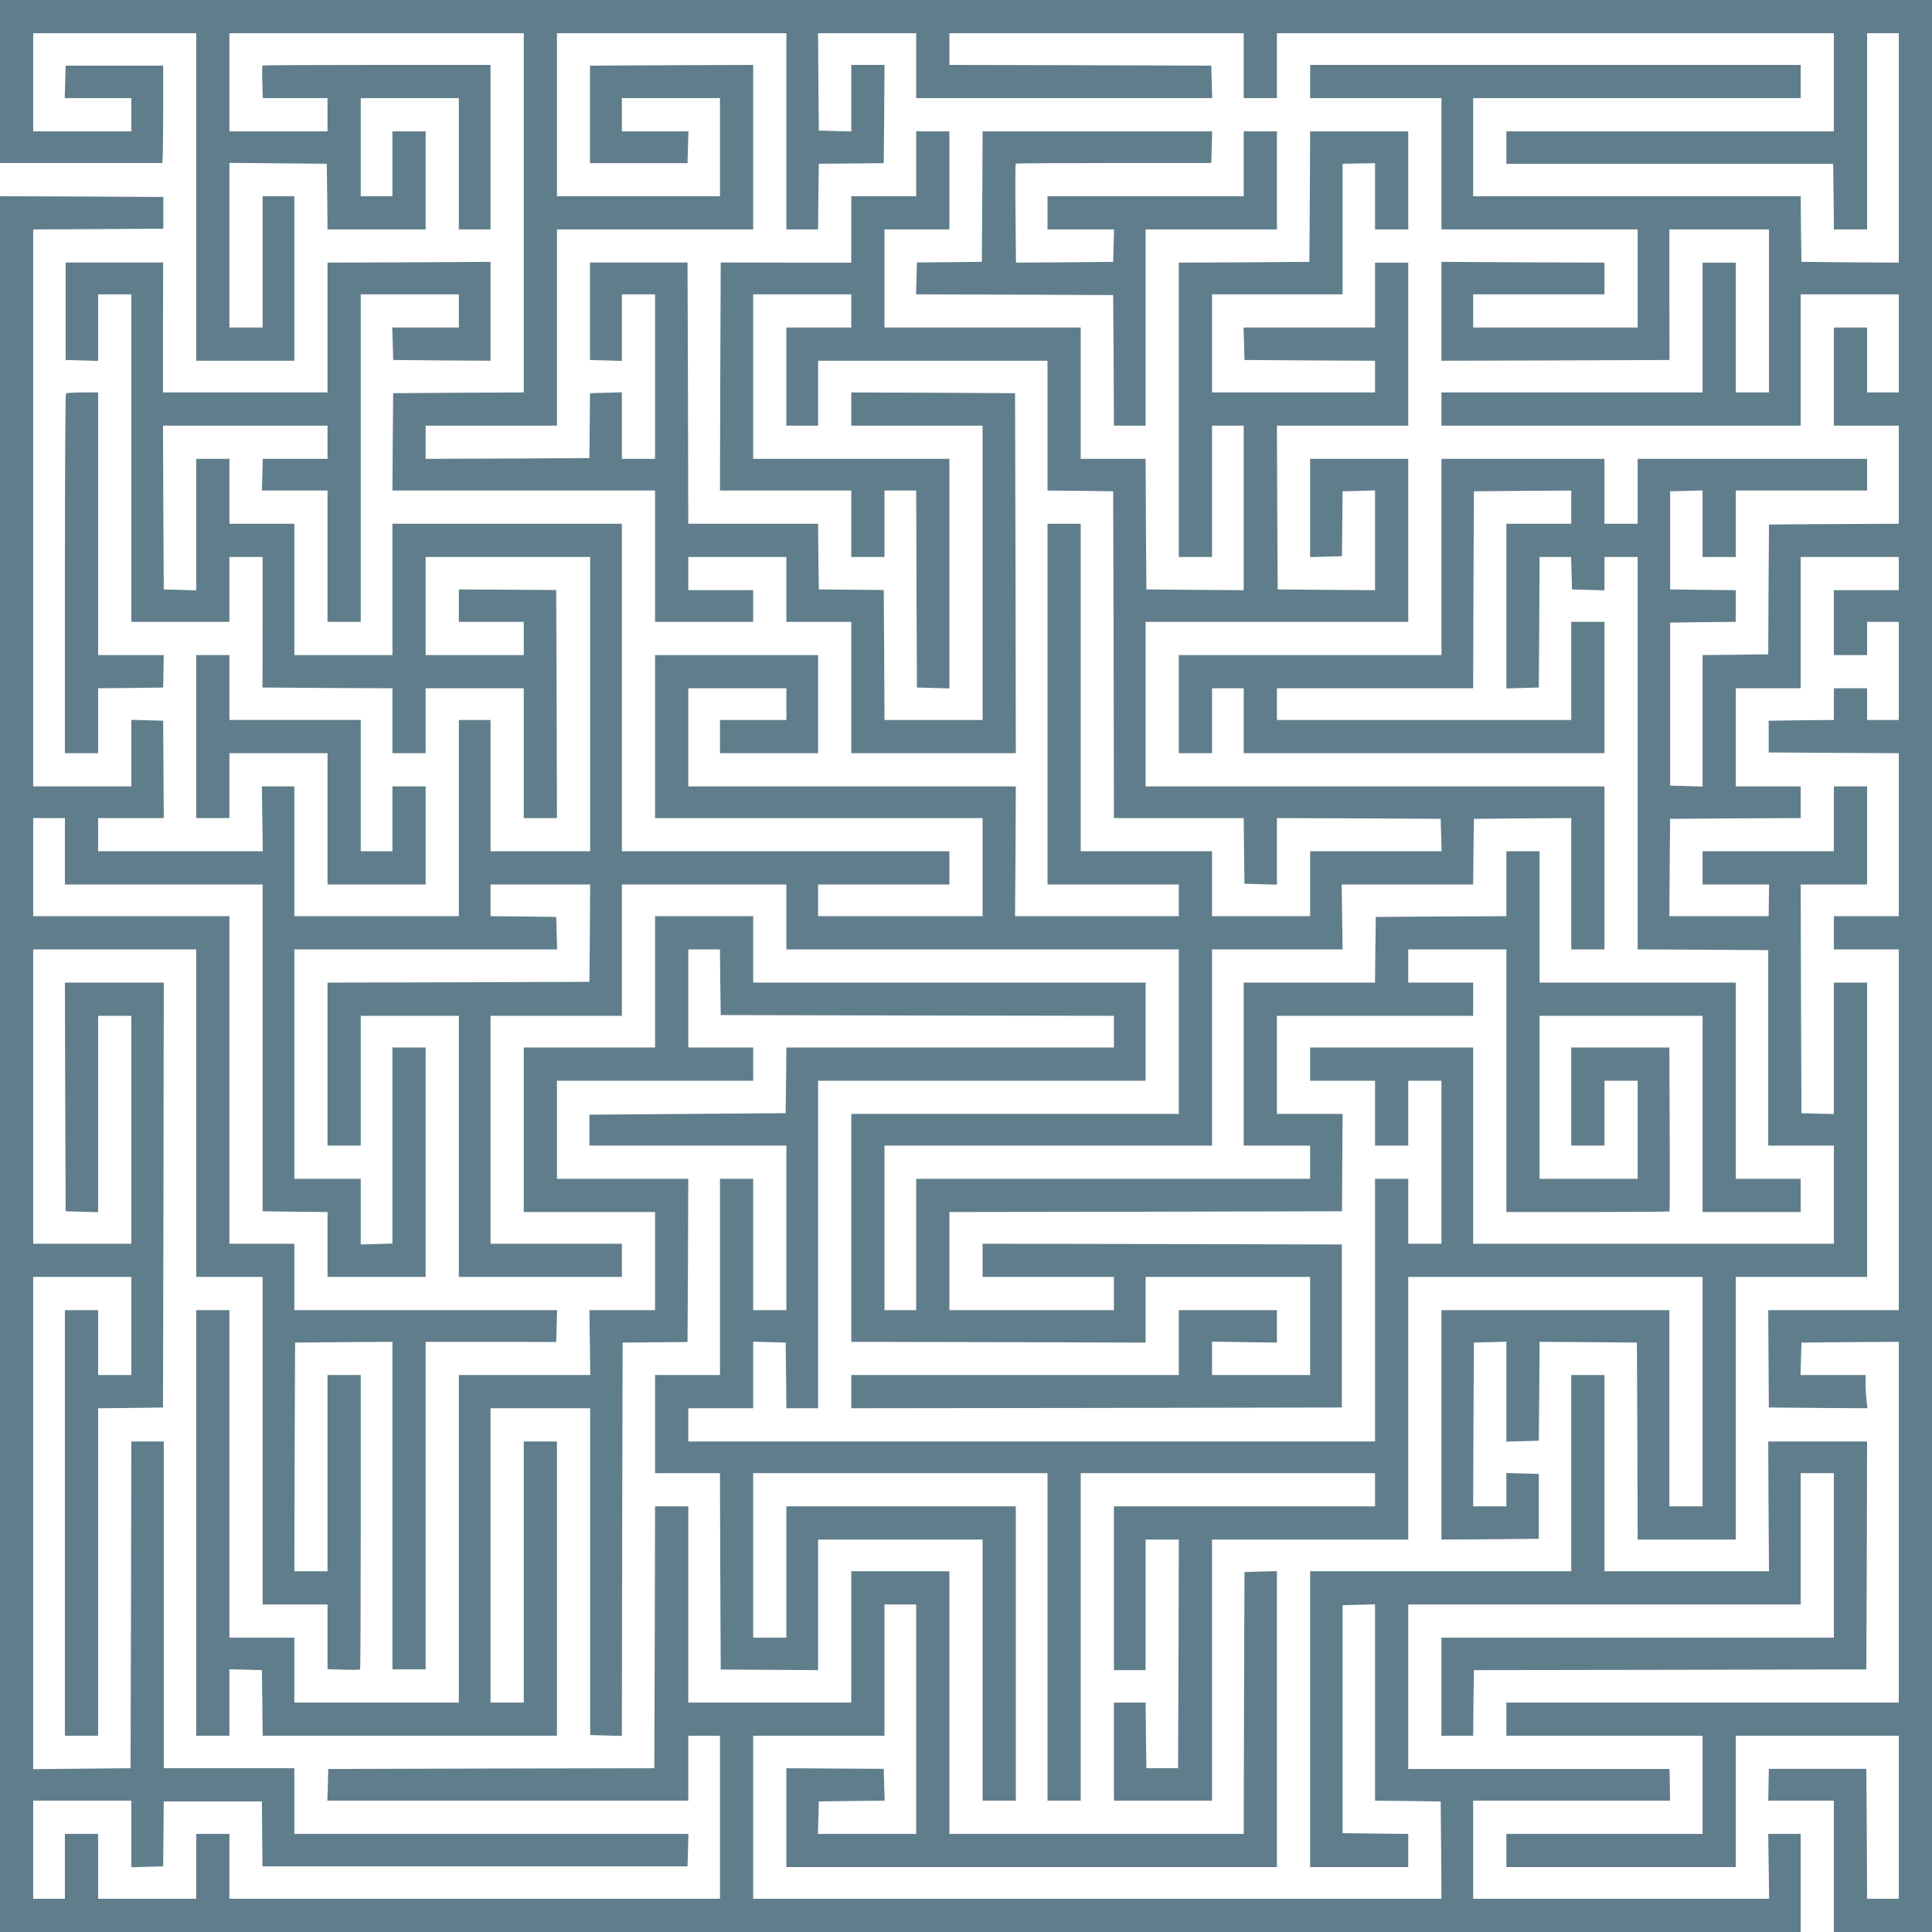
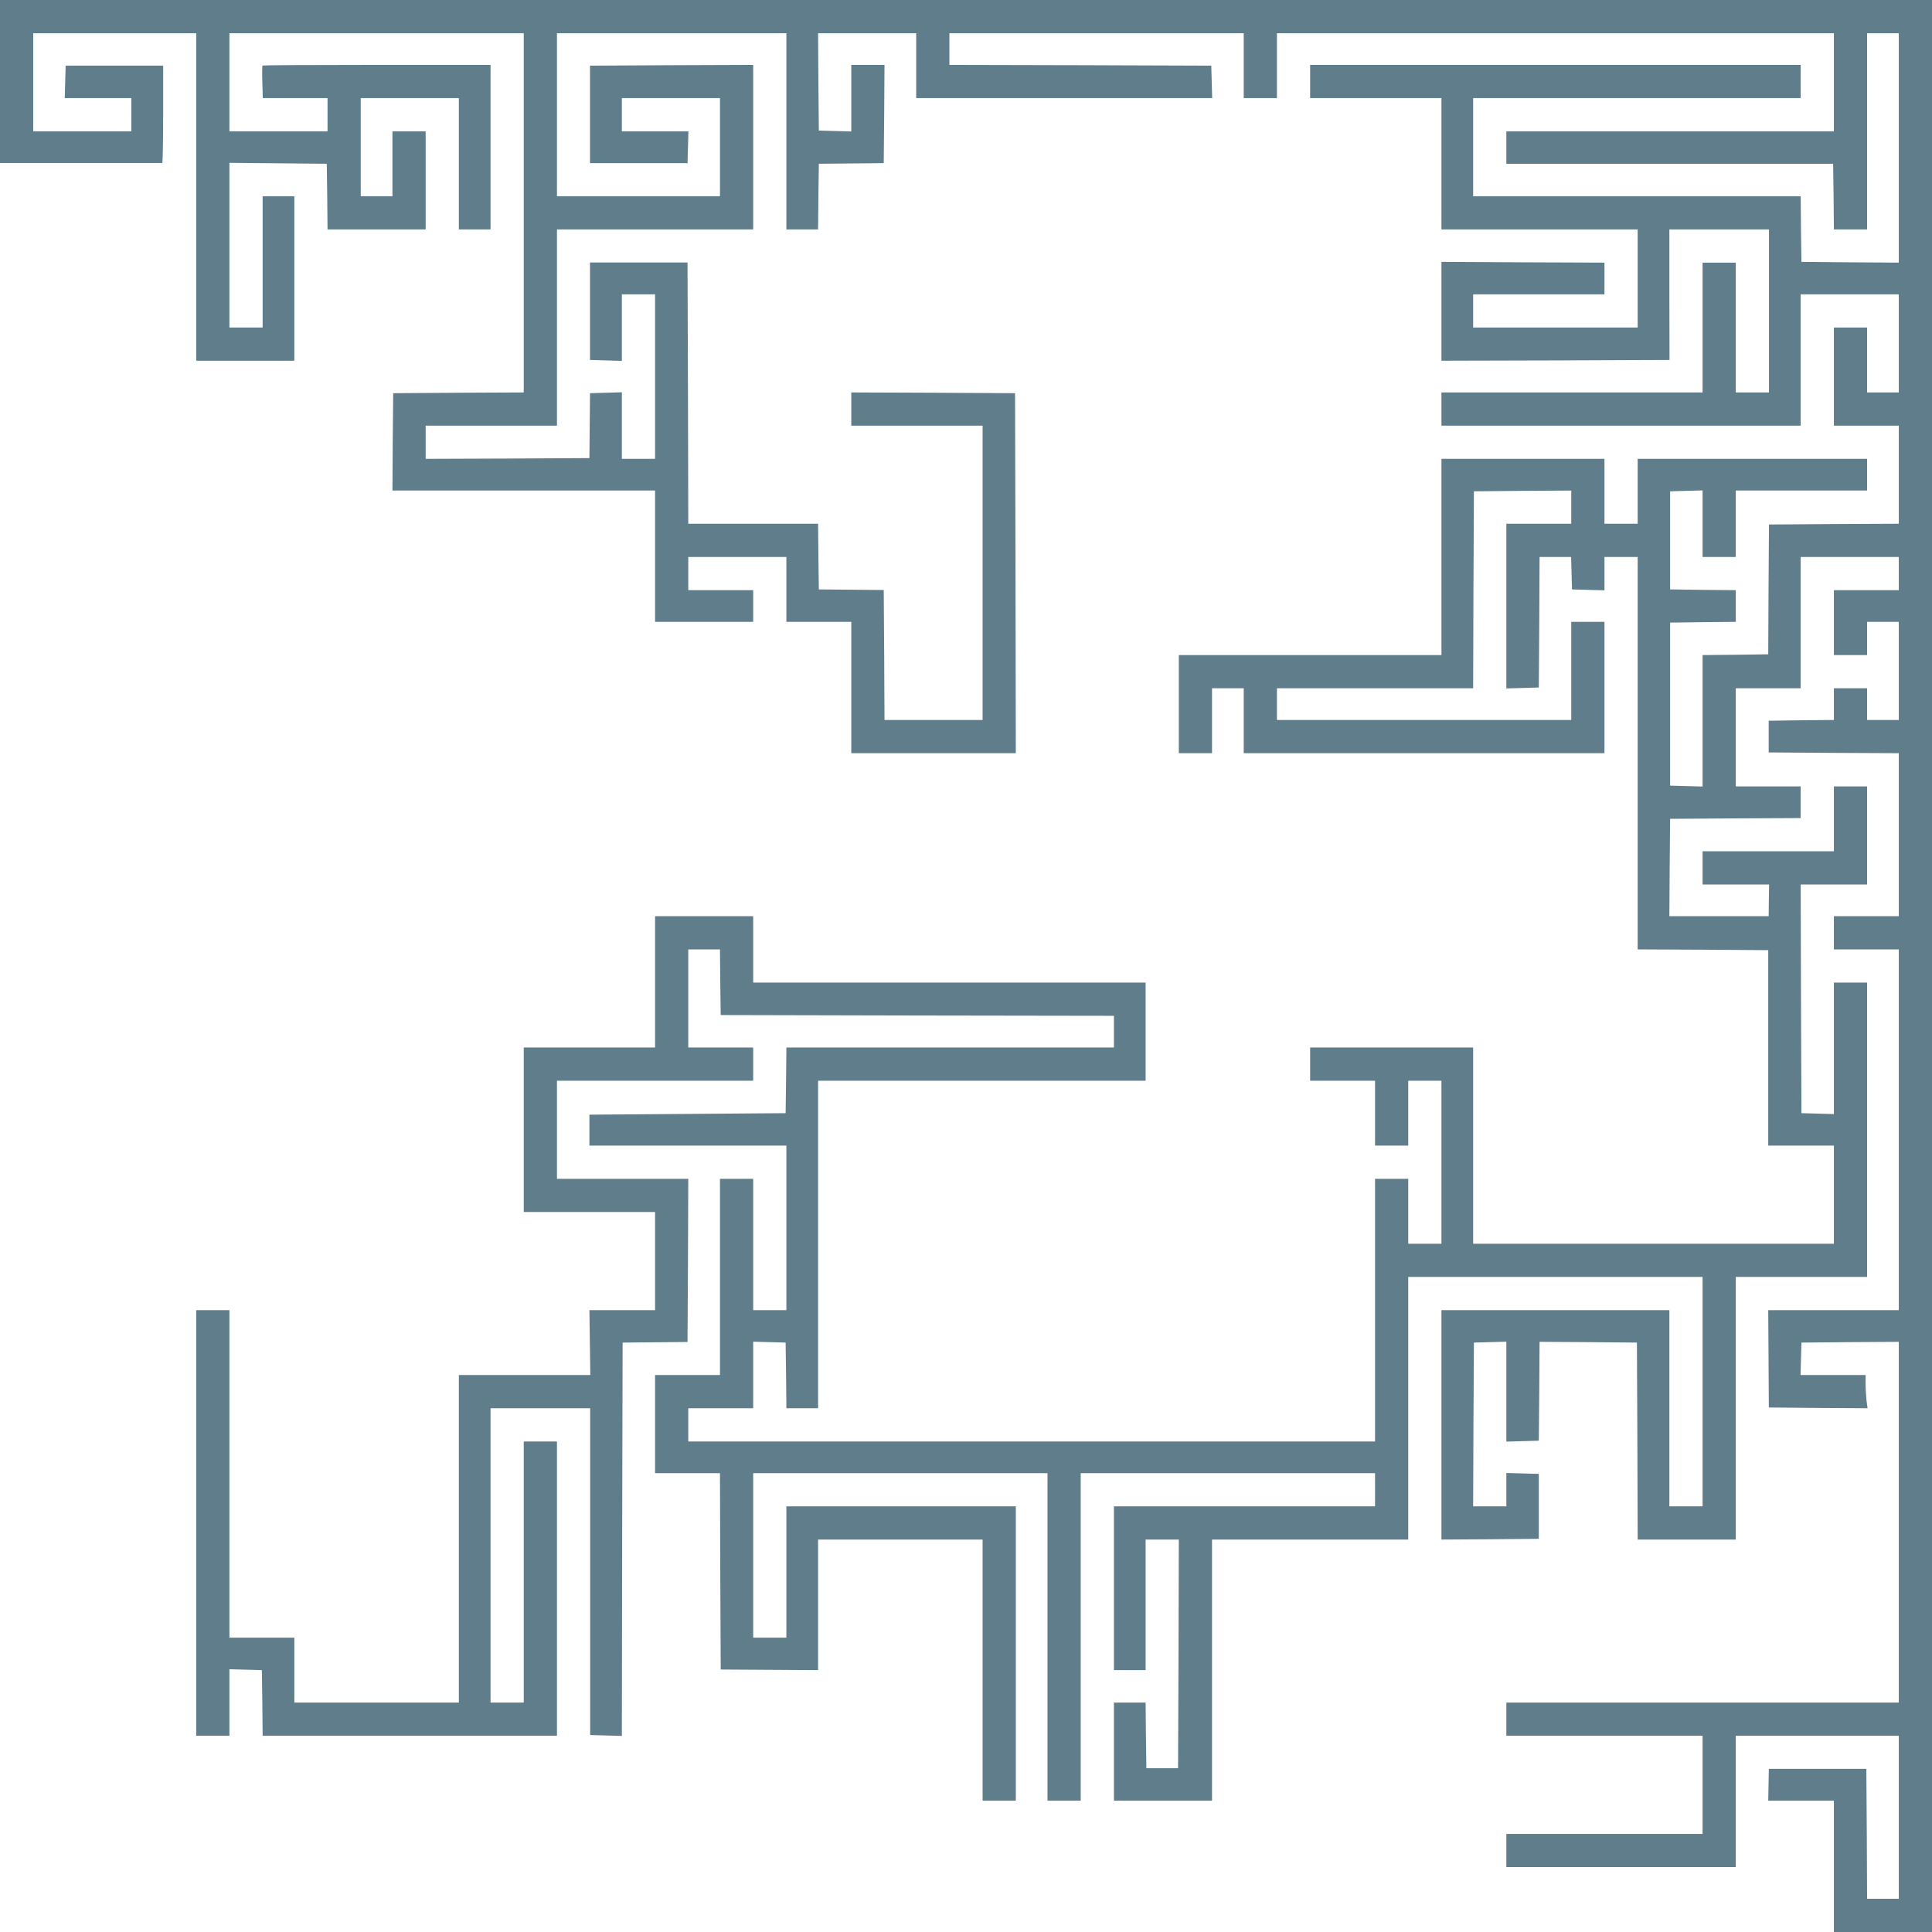
<svg xmlns="http://www.w3.org/2000/svg" version="1.0" width="1280pt" height="1280pt" viewBox="0 0 1280 1280" preserveAspectRatio="xMidYMid meet">
  <g transform="translate(0,1280) scale(0.1,-0.1)" fill="#607d8b" stroke="none">
    <path d="M0 12260 l0 -540 535 0 c294 0 537 0 540 0 3 0 6 145 6 323 l0 322 -323 0 -323 0 -3 -107 -3 -108 221 0 220 0 0 -110 0 -110 -325 0 -325 0 0 325 0 325 540 0 540 0 0 -1085 0 -1085 325 0 325 0 0 545 0 545 -105 0 -105 0 0 -435 0 -435 -110 0 -110 0 0 545 0 546 323 -3 322 -3 3 -217 2 -218 325 0 325 0 0 325 0 325 -110 0 -110 0 0 -215 0 -215 -105 0 -105 0 0 325 0 325 325 0 325 0 0 -435 0 -435 105 0 105 0 0 545 0 545 -753 0 c-415 0 -756 -2 -758 -4 -2 -2 -3 -52 -1 -110 l3 -106 215 0 214 0 0 -110 0 -110 -325 0 -325 0 0 325 0 325 975 0 975 0 0 -1190 0 -1190 -432 -2 -433 -3 -3 -322 -2 -323 870 0 870 0 0 -435 0 -435 325 0 325 0 0 105 0 105 -215 0 -215 0 0 110 0 110 325 0 325 0 0 -215 0 -215 215 0 215 0 0 -435 0 -435 545 0 545 0 -2 1193 -3 1192 -542 3 -543 2 0 -110 0 -110 435 0 435 0 0 -975 0 -975 -325 0 -325 0 -2 431 -3 430 -215 2 -215 2 -3 218 -2 217 -430 0 -430 0 -2 865 -3 866 -323 0 -323 0 0 -323 0 -323 106 -3 105 -3 0 221 0 220 110 0 110 0 0 -545 0 -545 -110 0 -110 0 0 220 0 221 -106 -3 -105 -3 -2 -215 -2 -215 -542 -3 -543 -2 0 110 0 110 435 0 435 0 0 650 0 650 650 0 650 0 0 545 0 545 -540 -2 -541 -3 0 -323 0 -323 323 0 323 0 3 106 3 105 -221 0 -220 0 0 110 0 110 325 0 325 0 0 -325 0 -325 -540 0 -540 0 0 540 0 540 760 0 760 0 0 -650 0 -650 105 0 105 0 2 218 3 217 215 2 215 2 3 326 2 325 -110 0 -110 0 0 -220 0 -221 -107 3 -108 3 -3 323 -2 322 325 0 325 0 0 -215 0 -215 980 0 981 0 -3 108 -3 107 -867 3 -868 2 0 105 0 105 975 0 975 0 0 -215 0 -215 110 0 110 0 0 215 0 215 1845 0 1845 0 0 -325 0 -325 -1085 0 -1085 0 0 -107 0 -108 1082 0 1083 0 3 -217 2 -218 110 0 110 0 0 650 0 650 105 0 105 0 0 -760 0 -760 -322 2 -323 3 -3 218 -2 217 -1085 0 -1085 0 0 325 0 325 1085 0 1085 0 0 110 0 110 -1625 0 -1625 0 0 -110 0 -110 435 0 435 0 0 -435 0 -435 650 0 650 0 0 -325 0 -325 -545 0 -545 0 0 110 0 110 435 0 435 0 0 105 0 105 -540 2 -540 3 0 -328 0 -327 755 2 756 3 -1 433 0 432 330 0 330 0 0 -540 0 -540 -110 0 -110 0 0 430 0 430 -110 0 -110 0 0 -430 0 -430 -865 0 -865 0 0 -110 0 -110 1190 0 1190 0 0 435 0 435 325 0 325 0 0 -325 0 -325 -105 0 -105 0 0 215 0 215 -110 0 -110 0 0 -325 0 -325 215 0 215 0 0 -325 0 -325 -430 -2 -430 -3 -3 -430 -2 -430 -217 -3 -218 -2 0 -436 0 -435 -107 3 -108 3 0 540 0 540 217 3 218 2 0 105 0 105 -217 2 -218 3 0 325 0 325 108 3 107 3 0 -221 0 -220 110 0 110 0 0 220 0 220 435 0 435 0 0 105 0 105 -760 0 -760 0 0 -215 0 -215 -110 0 -110 0 0 215 0 215 -540 0 -540 0 0 -650 0 -650 -870 0 -870 0 0 -325 0 -325 110 0 110 0 0 215 0 215 105 0 105 0 0 -215 0 -215 1195 0 1195 0 0 435 0 435 -110 0 -110 0 0 -325 0 -325 -975 0 -975 0 0 105 0 105 650 0 650 0 2 653 3 652 323 3 322 2 0 -110 0 -110 -215 0 -215 0 0 -545 0 -546 108 3 107 3 3 433 2 432 105 0 104 0 3 -107 3 -108 108 -3 107 -3 0 111 0 110 110 0 110 0 0 -1300 0 -1300 433 -2 432 -3 0 -647 0 -648 218 0 217 0 0 -325 0 -325 -1195 0 -1195 0 0 650 0 650 -540 0 -540 0 0 -110 0 -110 215 0 215 0 0 -215 0 -215 110 0 110 0 0 215 0 215 110 0 110 0 0 -540 0 -540 -110 0 -110 0 0 215 0 215 -110 0 -110 0 0 -870 0 -870 -2275 0 -2275 0 0 110 0 110 215 0 215 0 0 220 0 221 108 -3 107 -3 3 -217 2 -218 105 0 105 0 0 1085 0 1085 1085 0 1085 0 0 325 0 325 -1300 0 -1300 0 0 220 0 220 -325 0 -325 0 0 -435 0 -435 -435 0 -435 0 0 -545 0 -545 435 0 435 0 0 -325 0 -325 -217 0 -218 0 3 -215 3 -215 -436 0 -435 0 0 -1085 0 -1085 -545 0 -545 0 0 215 0 215 -215 0 -215 0 0 1085 0 1085 -110 0 -110 0 0 -1410 0 -1410 110 0 110 0 0 220 0 221 108 -3 107 -3 3 -217 2 -218 975 0 975 0 0 975 0 975 -110 0 -110 0 0 -865 0 -865 -110 0 -110 0 0 975 0 975 330 0 330 0 0 -1082 0 -1083 105 -3 105 -3 2 1303 3 1303 215 2 215 2 3 540 2 541 -435 0 -435 0 0 325 0 325 650 0 650 0 0 110 0 110 -215 0 -215 0 0 325 0 325 105 0 105 0 2 -217 3 -218 1303 -3 1302 -2 0 -105 0 -105 -1085 0 -1085 0 -2 -217 -3 -218 -650 -5 -650 -5 0 -103 0 -102 653 0 652 0 0 -545 0 -545 -110 0 -110 0 0 435 0 435 -110 0 -110 0 0 -650 0 -650 -215 0 -215 0 0 -325 0 -325 215 0 215 0 2 -650 3 -651 323 -2 322 -2 0 433 0 432 545 0 545 0 0 -865 0 -865 110 0 110 0 0 975 0 975 -760 0 -760 0 0 -435 0 -435 -110 0 -110 0 0 545 0 545 975 0 975 0 0 -1085 0 -1085 110 0 110 0 0 1085 0 1085 975 0 975 0 0 -110 0 -110 -865 0 -865 0 0 -542 0 -543 105 0 105 0 0 433 0 432 110 0 110 0 -2 -758 -3 -757 -105 0 -105 0 -3 218 -2 217 -105 0 -105 0 0 -325 0 -325 325 0 325 0 0 865 0 865 650 0 650 0 0 870 0 870 975 0 975 0 0 -760 0 -760 -110 0 -110 0 0 650 0 650 -755 0 -755 0 0 -760 0 -760 323 2 322 3 0 215 0 215 -107 3 -108 3 0 -111 0 -110 -110 0 -110 0 2 542 3 543 108 3 107 3 0 -331 0 -331 108 3 107 3 3 328 2 327 323 -2 322 -3 3 -653 2 -652 325 0 325 0 0 870 0 870 435 0 435 0 0 975 0 975 -110 0 -110 0 0 -435 0 -436 -107 3 -108 3 -3 758 -2 757 220 0 220 0 0 325 0 325 -110 0 -110 0 0 -215 0 -215 -435 0 -435 0 0 -110 0 -110 220 0 221 0 -2 -105 -1 -105 -329 0 -329 0 2 323 3 322 433 3 432 2 0 105 0 105 -215 0 -215 0 0 325 0 325 215 0 215 0 0 435 0 435 325 0 325 0 0 -110 0 -110 -215 0 -215 0 0 -215 0 -215 110 0 110 0 0 110 0 110 105 0 105 0 0 -325 0 -325 -105 0 -105 0 0 105 0 105 -110 0 -110 0 0 -105 0 -105 -216 -2 -216 -3 0 -105 0 -105 431 -3 431 -2 0 -540 0 -540 -215 0 -215 0 0 -110 0 -110 215 0 215 0 0 -1195 0 -1195 -432 0 -433 0 2 -322 2 -323 327 -3 327 -2 -7 52 c-3 29 -6 79 -6 111 l0 57 -215 0 -216 0 3 108 3 107 323 3 322 2 0 -1195 0 -1195 -1300 0 -1300 0 0 -110 0 -110 650 0 650 0 0 -325 0 -325 -650 0 -650 0 0 -110 0 -110 760 0 760 0 0 435 0 435 540 0 540 0 0 -540 0 -540 -105 0 -105 0 -2 430 -3 431 -323 0 -323 0 -2 -106 -2 -105 218 0 217 0 0 -435 0 -435 325 0 325 0 0 6400 0 6400 -6400 0 -6400 0 0 -540z" />
-     <path d="M6070 11715 l0 -215 -215 0 -215 0 0 -220 0 -220 -432 0 -433 1 -3 -756 -2 -755 435 0 435 0 0 -220 0 -220 110 0 110 0 0 220 0 220 105 0 105 0 2 -652 3 -653 108 -3 107 -3 0 761 0 760 -650 0 -650 0 0 545 0 545 325 0 325 0 0 -110 0 -110 -215 0 -215 0 0 -325 0 -325 105 0 105 0 0 215 0 215 760 0 760 0 0 -430 0 -430 218 -2 217 -3 3 -1082 2 -1083 430 0 430 0 2 -217 3 -218 108 -3 107 -3 0 221 0 220 543 -2 542 -3 3 -107 3 -108 -436 0 -435 0 0 -215 0 -215 -325 0 -325 0 0 215 0 215 -435 0 -435 0 0 1085 0 1085 -110 0 -110 0 0 -1195 0 -1195 435 0 435 0 0 -105 0 -105 -542 0 -543 0 3 430 2 430 -1085 0 -1085 0 0 325 0 325 325 0 325 0 0 -105 0 -105 -220 0 -220 0 0 -110 0 -110 325 0 325 0 0 325 0 325 -540 0 -540 0 0 -540 0 -540 1085 0 1085 0 0 -325 0 -325 -545 0 -545 0 0 105 0 105 435 0 435 0 0 110 0 110 -1085 0 -1085 0 0 1085 0 1085 -760 0 -760 0 0 -435 0 -435 -325 0 -325 0 0 435 0 435 -215 0 -215 0 0 215 0 215 -110 0 -110 0 0 -435 0 -436 -107 3 -108 3 -3 543 -2 542 545 0 545 0 0 -110 0 -110 -214 0 -215 0 -3 -105 -3 -105 218 0 217 0 0 -435 0 -435 110 0 110 0 0 1085 0 1085 325 0 325 0 0 -110 0 -110 -220 0 -221 0 3 -107 3 -108 323 -3 322 -2 0 327 0 328 -540 -3 -540 -2 0 -430 0 -430 -545 0 -545 0 0 430 1 431 -323 0 -323 0 0 -323 0 -323 108 -3 107 -3 0 221 0 220 110 0 110 0 0 -1085 0 -1085 325 0 325 0 0 215 0 215 110 0 110 0 0 -432 -1 -433 431 -3 430 -2 0 -215 0 -215 110 0 110 0 0 215 0 215 325 0 325 0 0 -430 0 -430 110 0 110 0 -2 755 -3 756 -323 2 -322 2 0 -107 0 -108 215 0 215 0 0 -110 0 -110 -325 0 -325 0 0 325 0 325 545 0 545 0 0 -975 0 -975 -330 0 -330 0 0 435 0 435 -105 0 -105 0 0 -650 0 -650 -545 0 -545 0 0 430 0 430 -107 0 -108 0 3 -215 3 -215 -546 0 -545 0 0 110 0 110 218 0 217 0 -2 322 -2 323 -106 3 -105 3 0 -221 0 -220 -325 0 -325 0 0 1845 0 1845 431 2 431 3 0 105 0 105 -541 3 -541 2 0 -5750 0 -5750 5965 0 5965 0 0 325 0 325 -107 0 -108 0 3 -215 3 -215 -980 0 -981 0 0 325 0 325 653 0 652 0 -2 105 -2 105 -865 0 -866 0 0 545 0 545 1300 0 1300 0 0 435 0 435 110 0 110 0 0 -545 0 -545 -1300 0 -1300 0 0 -325 0 -325 105 0 105 0 2 218 3 217 1300 2 1300 3 3 755 2 755 -327 0 -328 0 2 -430 3 -430 -545 0 -545 0 0 650 0 650 -110 0 -110 0 0 -650 0 -650 -865 0 -865 0 0 -980 0 -980 325 0 325 0 0 110 0 110 -217 2 -218 3 0 755 0 755 108 3 107 3 0 -650 0 -651 218 -2 217 -3 3 -323 2 -322 -2280 0 -2280 0 0 540 0 540 435 0 435 0 0 435 0 435 105 0 105 0 0 -760 0 -760 -325 0 -326 0 3 107 3 108 218 3 218 2 -3 105 -3 106 -323 2 -322 2 0 -327 0 -328 1625 0 1625 0 0 980 0 981 -107 -3 -108 -3 -3 -867 -2 -868 -975 0 -975 0 0 870 0 870 -325 0 -325 0 0 -435 0 -435 -540 0 -540 0 0 650 0 650 -110 0 -110 0 -2 -867 -3 -868 -1080 -2 -1080 -3 -3 -105 -3 -105 1196 0 1195 0 0 215 0 215 105 0 105 0 0 -540 0 -540 -1625 0 -1625 0 0 215 0 215 -110 0 -110 0 0 -215 0 -215 -325 0 -325 0 0 215 0 215 -110 0 -110 0 0 -215 0 -215 -105 0 -105 0 0 325 0 325 325 0 325 0 0 -220 0 -221 105 3 106 3 2 215 2 215 325 0 325 0 2 -215 2 -215 1408 0 1408 0 3 108 3 107 -1306 0 -1305 0 0 218 0 217 -433 0 -432 0 0 1082 0 1083 -107 0 -108 0 -2 -1082 -3 -1083 -322 -3 -323 -3 0 1631 0 1630 325 0 325 0 0 -325 0 -325 -110 0 -110 0 0 215 0 215 -110 0 -110 0 0 -1410 0 -1410 110 0 110 0 0 1085 0 1085 215 2 215 3 3 1408 2 1407 -328 0 -327 0 2 -757 3 -758 108 -3 107 -3 0 651 0 650 110 0 110 0 0 -755 0 -755 -325 0 -325 0 0 975 0 975 540 0 540 0 0 -1085 0 -1085 220 0 220 0 0 -1085 0 -1085 215 0 215 0 0 -214 0 -215 106 -3 c58 -2 108 -1 110 1 2 2 4 442 4 978 l0 973 -110 0 -110 0 0 -650 0 -650 -110 0 -110 0 2 758 3 757 322 3 323 2 0 -1085 0 -1085 110 0 110 0 0 1085 0 1085 433 0 432 -1 3 106 3 105 -871 0 -870 0 0 220 0 220 -215 0 -215 0 0 1085 0 1085 -650 0 -650 0 0 325 0 325 105 0 105 0 0 -220 0 -220 655 0 655 0 0 -1082 0 -1083 215 -3 215 -2 0 -215 0 -215 325 0 325 0 0 760 0 760 -110 0 -110 0 0 -649 0 -650 -105 -3 -105 -3 0 218 0 217 -220 0 -220 0 0 760 0 760 870 0 871 0 -3 108 -3 107 -217 3 -218 2 0 105 0 105 330 0 330 0 -2 -322 -3 -323 -867 -3 -868 -2 0 -540 0 -540 110 0 110 0 0 430 0 430 325 0 325 0 0 -865 0 -865 540 0 540 0 0 110 0 110 -435 0 -435 0 0 755 0 755 435 0 435 0 0 435 0 435 545 0 545 0 0 -215 0 -215 1300 0 1300 0 0 -545 0 -545 -1085 0 -1085 0 0 -755 0 -755 975 -2 975 -3 0 218 0 217 545 0 545 0 0 -325 0 -325 -325 0 -325 0 0 110 0 111 215 -3 215 -3 0 108 0 107 -325 0 -325 0 0 -215 0 -215 -1085 0 -1085 0 0 -110 0 -110 1625 2 1625 3 0 540 0 540 -1190 3 -1190 2 0 -110 0 -110 435 0 435 0 0 -110 0 -110 -545 0 -545 0 0 325 0 325 1300 2 1301 3 2 323 2 322 -217 0 -218 0 0 325 0 325 650 0 650 0 0 110 0 110 -215 0 -215 0 0 110 0 110 325 0 325 0 0 -870 0 -870 538 0 c296 0 541 2 543 4 2 2 3 248 1 545 l-2 541 -325 0 -325 0 0 -325 0 -325 110 0 110 0 0 215 0 215 110 0 110 0 0 -325 0 -325 -325 0 -325 0 0 540 0 540 540 0 540 0 0 -650 0 -650 325 0 325 0 0 110 0 110 -215 0 -215 0 0 650 0 650 -650 0 -650 0 0 435 0 435 -110 0 -110 0 0 -215 0 -215 -432 -2 -433 -3 -3 -217 -2 -218 -435 0 -435 0 0 -540 0 -540 220 0 220 0 0 -110 0 -110 -1305 0 -1305 0 0 -435 0 -435 -105 0 -105 0 0 545 0 545 1085 0 1085 0 0 650 0 650 433 0 432 0 -3 215 -3 215 435 0 436 0 2 218 3 217 323 3 322 2 0 -435 0 -435 110 0 110 0 0 540 0 540 -1520 0 -1520 0 0 545 0 545 870 0 870 0 0 540 0 540 -325 0 -325 0 0 -325 0 -326 106 3 105 3 2 215 2 215 108 3 107 3 0 -331 0 -330 -322 2 -323 3 -3 543 -2 542 435 0 435 0 0 540 0 540 -110 0 -110 0 0 -215 0 -215 -435 0 -436 0 3 -107 3 -108 433 -3 432 -2 0 -105 0 -105 -540 0 -540 0 0 325 0 325 433 0 432 0 0 432 0 433 108 2 107 2 0 -219 0 -220 110 0 110 0 0 325 0 325 -325 0 -325 0 -2 -432 -3 -433 -432 -3 -433 -2 0 -975 0 -975 110 0 110 0 0 435 0 435 105 0 105 0 0 -545 0 -545 -322 2 -323 3 -3 433 -2 432 -215 0 -215 0 0 435 0 435 -650 0 -650 0 0 325 0 325 215 0 215 0 0 325 0 325 -110 0 -110 0 0 -215z" />
-     <path d="M6508 11498 l-3 -433 -215 -2 -215 -2 -3 -105 -3 -106 653 -2 653 -3 3 -432 2 -433 105 0 105 0 0 650 0 650 435 0 435 0 0 325 0 325 -110 0 -110 0 0 -215 0 -215 -650 0 -650 0 0 -110 0 -110 220 0 221 0 -3 -107 -3 -108 -322 -3 -322 -2 -3 326 c-2 179 -1 327 1 330 2 2 295 4 650 4 l646 0 3 105 3 105 -761 0 -760 0 -2 -432z" />
-     <path d="M437 10193 c-4 -3 -7 -541 -7 -1195 l0 -1188 110 0 110 0 0 215 0 215 216 2 215 3 2 108 2 107 -217 0 -218 0 0 870 0 870 -103 0 c-57 0 -107 -3 -110 -7z" />
-     <path d="M1300 7920 l0 -540 110 0 110 0 0 215 0 215 325 0 325 0 0 -435 0 -435 325 0 325 0 0 325 0 325 -110 0 -110 0 0 -215 0 -215 -105 0 -105 0 0 435 0 435 -435 0 -435 0 0 215 0 215 -110 0 -110 0 0 -540z" />
  </g>
</svg>